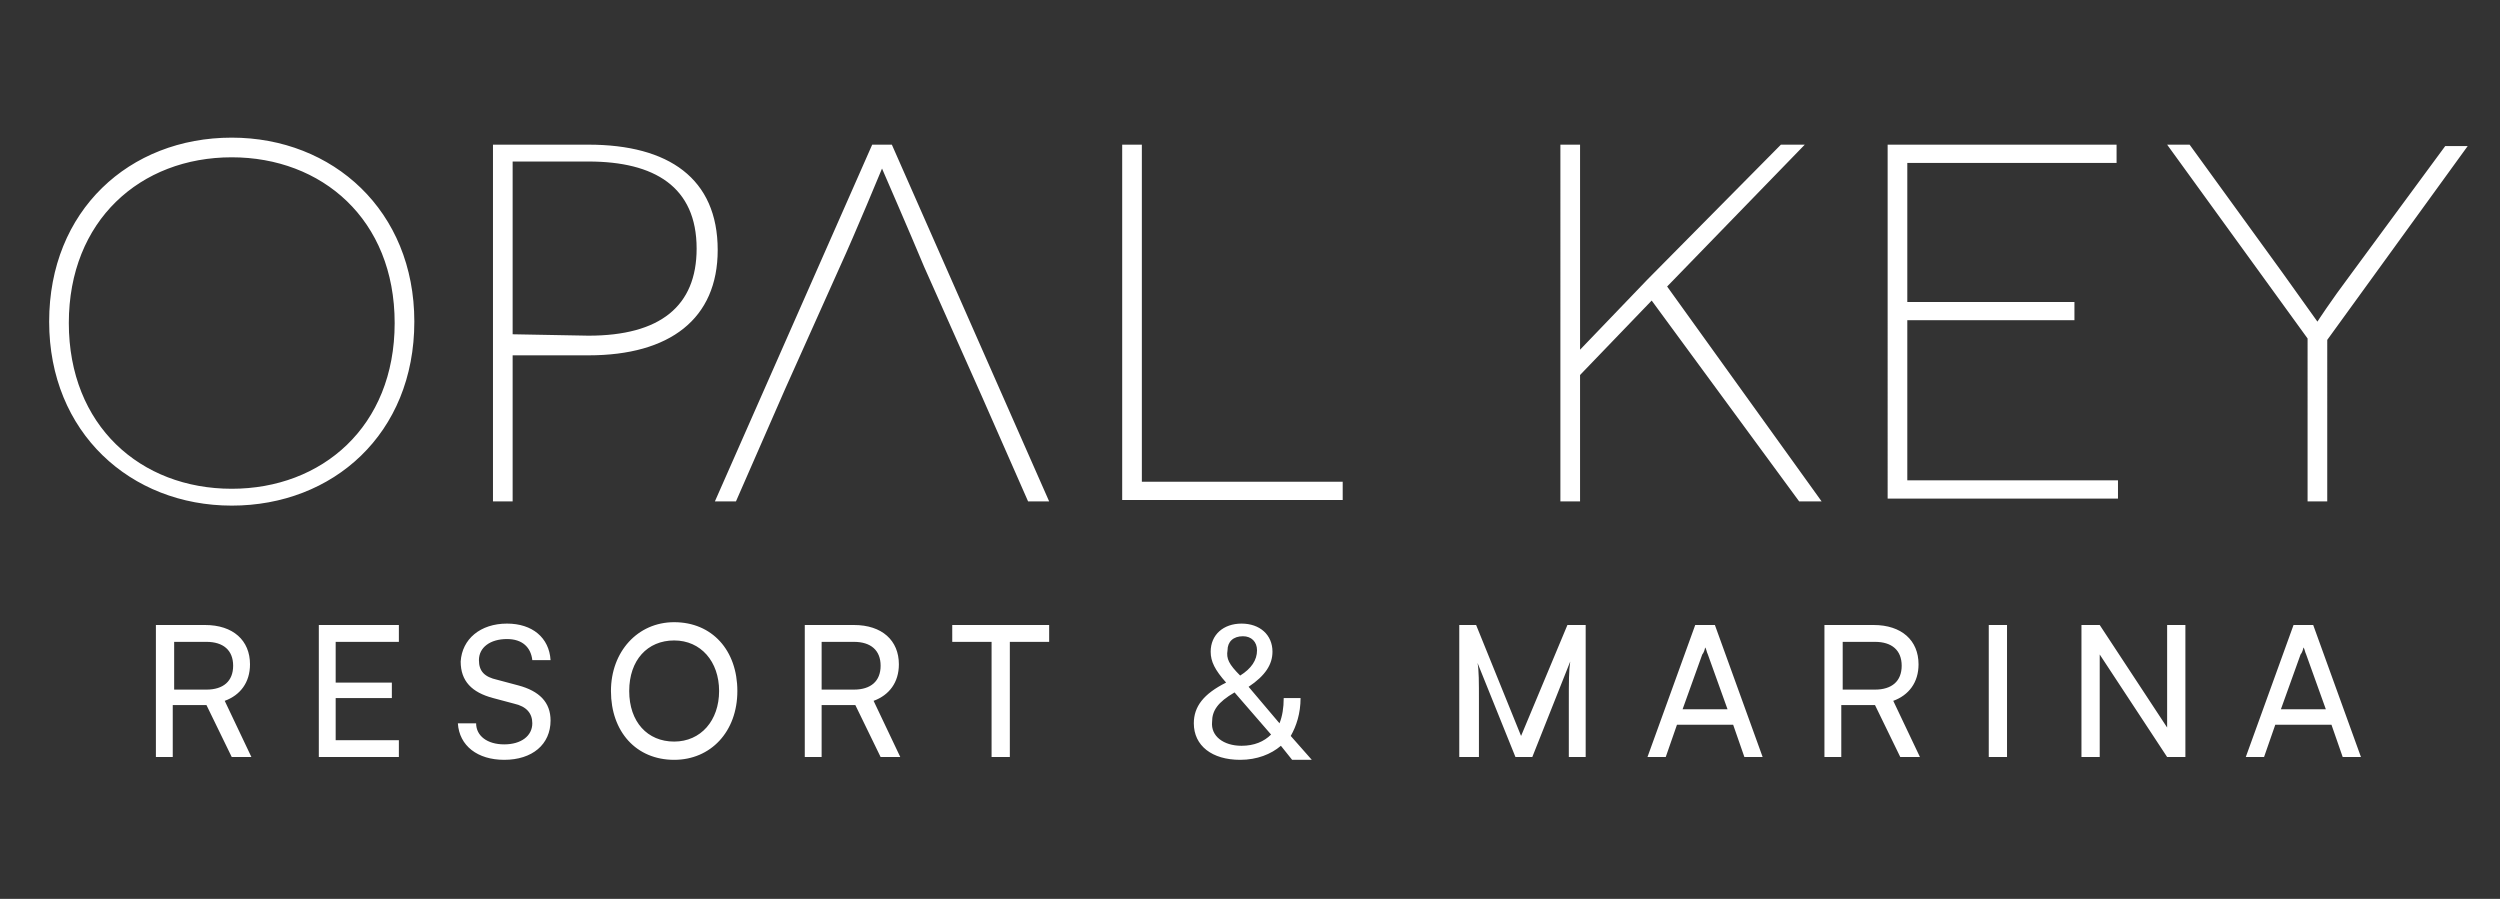
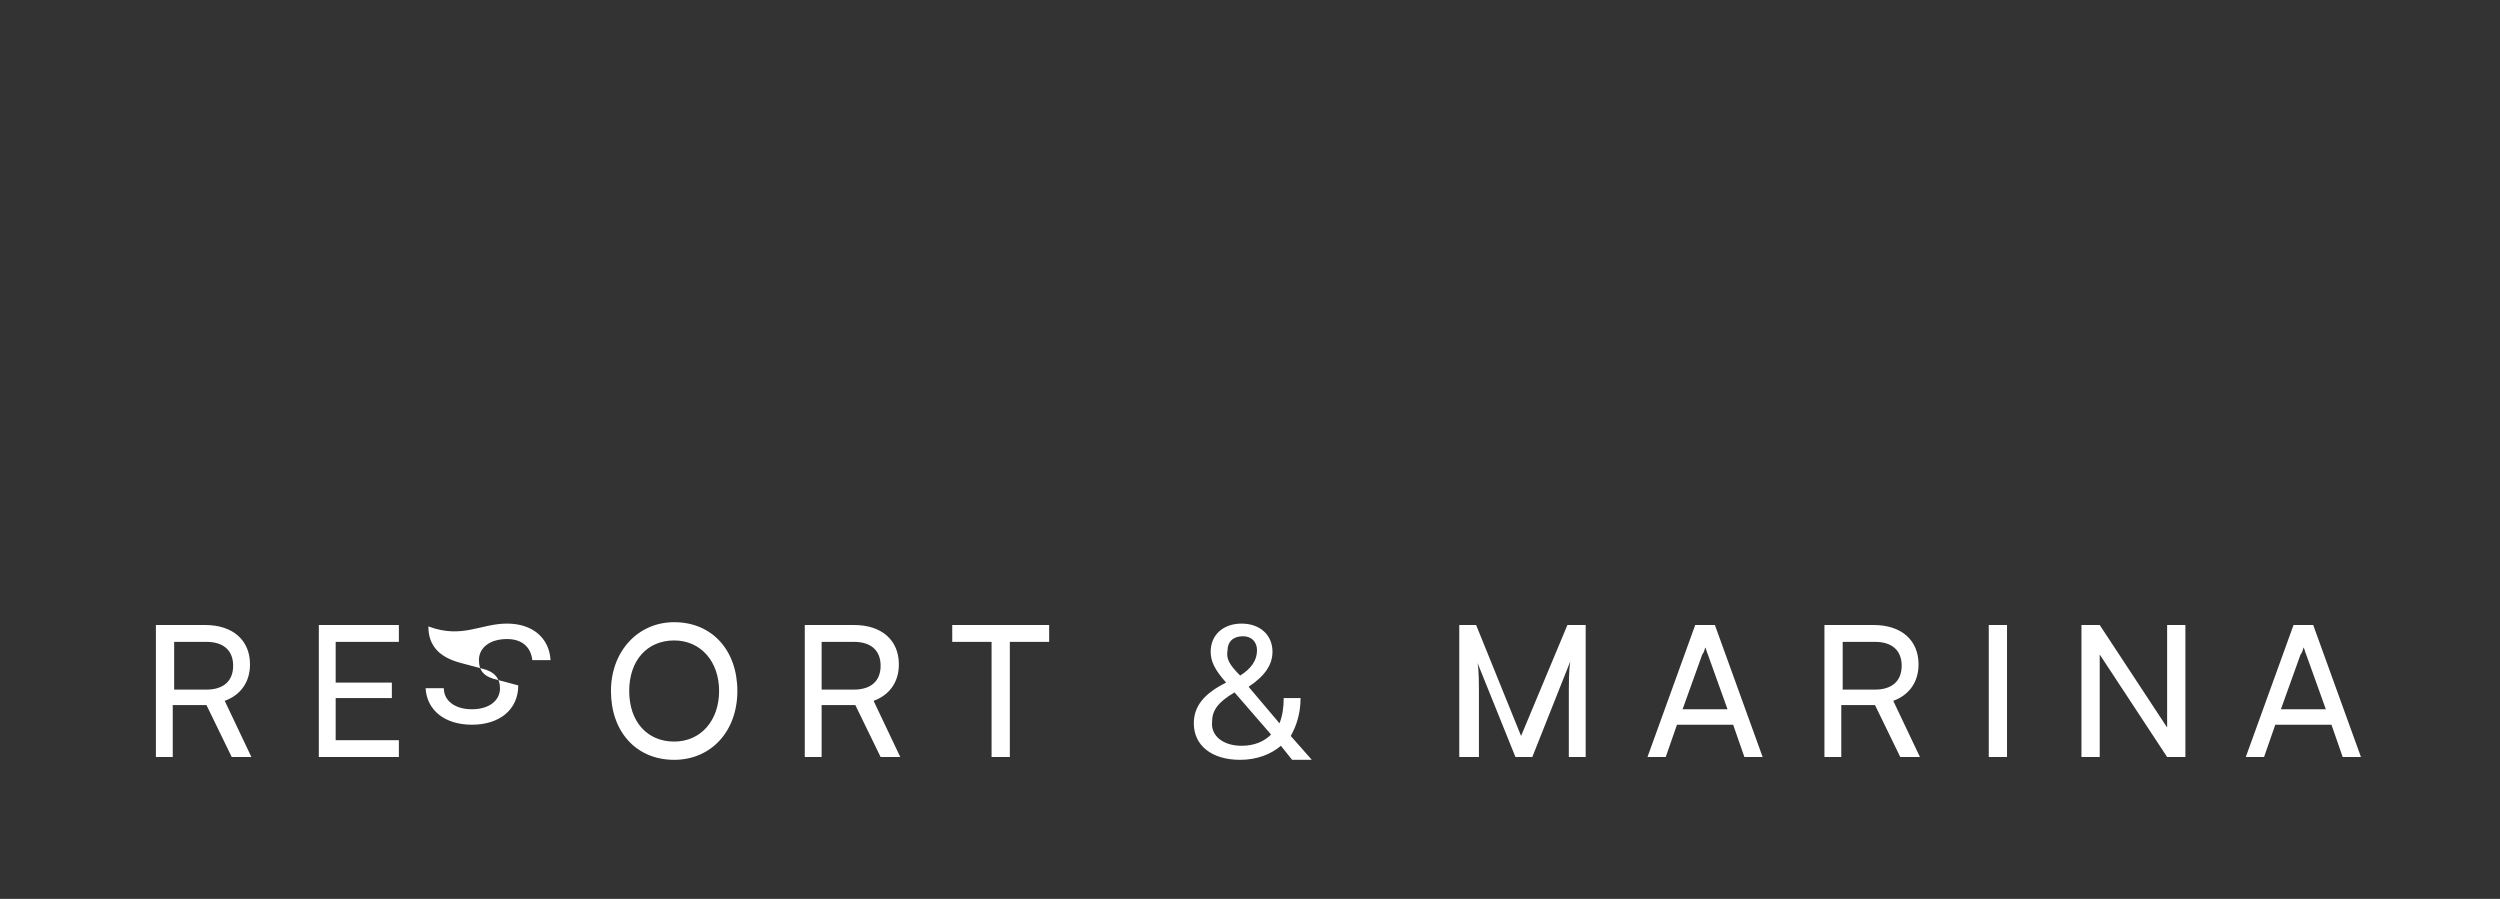
<svg xmlns="http://www.w3.org/2000/svg" version="1.1" id="Layer_1" x="0px" y="0px" viewBox="0 0 178 64" style="enable-background:new 0 0 178 64;" xml:space="preserve">
  <rect x="0" y="0" width="178" height="64" fill="#333333" stroke="none" />
  <style type="text/css"> .st0{fill:#FFFFFF;} </style>
-   <path class="st0" d="M16.5,9.8c7.2,0,13,5.2,13,13.1c0,8-5.8,13.1-13,13.1s-13-5.2-13-13.1S9.2,9.8,16.5,9.8z M16.5,34.8 c6.4,0,11.6-4.4,11.6-11.8s-5.2-11.8-11.6-11.8C10,11.2,4.9,15.7,4.9,23S10,34.8,16.5,34.8z M41.9,10.3c5.7,0,9.2,2.4,9.2,7.5 c0,4.9-3.4,7.5-9.2,7.5h-5.4v10.4h-1.4V10.3H41.9z M41.9,23.9c5.1,0,7.7-2.1,7.7-6.2c0-4.4-3-6.2-7.7-6.2h-5.4v12.3L41.9,23.9 L41.9,23.9z M70,28.2l-0.2-0.5 M55.9,27.7L55.8,28 M63.5,10.3h-1.4L50.9,35.7h1.5l3.5-8l0,0l3.9-8.7c1.1-2.4,3-7,3-7l0,0 c0,0,2,4.6,3,7l4.1,9.2l0,0l3.3,7.5h1.5L63.5,10.3z M79.9,10.3h1.4v24h14.3v1.3H79.9V10.3z M117.6,21.4l-5.1,5.3v9h-1.4V10.3h1.4 v8.4c0,3.8,0,6.2,0,6.2l0,0l4.8-5l9.5-9.6h1.7l-9.8,10.1l11,15.3h-1.6L117.6,21.4z M134.4,10.3h16.3v1.3h-14.9v9.9h11.9v1.3h-11.9 v11.4h15v1.3h-16.4L134.4,10.3L134.4,10.3z M165.7,35.7h-1.4V24.1l-10-13.8h1.6l6.6,9.1l2.5,3.5l0,0c0,0,0.9-1.4,2.4-3.4l6.7-9.1 h1.6l-10,13.8L165.7,35.7L165.7,35.7z" />
-   <path class="st0" d="M11.1,53.9v-9.4h3.5c2,0,3.2,1.1,3.2,2.8c0,1.3-0.7,2.2-1.8,2.6l1.9,4h-1.4l-1.8-3.7h-2.4v3.7 C12.3,53.9,11.1,53.9,11.1,53.9z M12.4,49.1h2.3c1.2,0,1.9-0.6,1.9-1.7c0-1.1-0.7-1.7-1.9-1.7h-2.3C12.4,45.7,12.4,49.1,12.4,49.1z M22.7,53.9v-9.4h5.7v1.2h-4.5v2.9h4v1.1h-4v3h4.5v1.2H22.7z M36.1,44.4c1.8,0,3,1,3.1,2.6h-1.3c-0.1-0.9-0.7-1.5-1.8-1.5 c-1.2,0-2,0.6-2,1.5c0,0.8,0.4,1.2,1.3,1.4l1.5,0.4c1.5,0.4,2.3,1.2,2.3,2.5c0,1.7-1.3,2.8-3.3,2.8c-1.9,0-3.2-1-3.3-2.6h1.3 c0,0.9,0.8,1.5,2,1.5s2-0.6,2-1.5c0-0.7-0.4-1.2-1.3-1.4l-1.5-0.4c-1.5-0.4-2.3-1.2-2.3-2.6C32.9,45.5,34.2,44.4,36.1,44.4z M48,54.1c-2.7,0-4.5-2-4.5-4.9c0-2.8,1.9-4.9,4.5-4.9c2.7,0,4.5,2,4.5,4.9S50.6,54.1,48,54.1z M48,45.6c-1.9,0-3.2,1.4-3.2,3.6 c0,2.2,1.3,3.6,3.2,3.6s3.2-1.5,3.2-3.6S49.9,45.6,48,45.6z M57.3,53.9v-9.4h3.5c2,0,3.2,1.1,3.2,2.8c0,1.3-0.7,2.2-1.8,2.6l1.9,4 h-1.4l-1.8-3.7h-2.4v3.7C58.5,53.9,57.3,53.9,57.3,53.9z M58.5,49.1h2.3c1.2,0,1.9-0.6,1.9-1.7c0-1.1-0.7-1.7-1.9-1.7h-2.3V49.1z M67.8,44.5h6.9v1.2h-2.8v8.2h-1.3v-8.2h-2.8C67.8,45.7,67.8,44.5,67.8,44.5z M91.2,53.1c-0.7,0.6-1.7,1-2.9,1c-2,0-3.3-1-3.3-2.6 c0-1.2,0.7-2.1,2.3-2.9c-0.8-0.9-1.1-1.5-1.1-2.2c0-1.2,0.9-2,2.2-2c1.3,0,2.2,0.8,2.2,2c0,0.9-0.5,1.7-1.7,2.5l2.2,2.6 c0.2-0.5,0.3-1.1,0.3-1.8h1.2c0,1.1-0.3,2-0.7,2.7l1.5,1.7H92L91.2,53.1z M88.4,53.1c0.9,0,1.6-0.3,2.1-0.8l-2.6-3 c-1.2,0.7-1.6,1.3-1.6,2.1C86.2,52.4,87.1,53.1,88.4,53.1z M88.3,48.1c0.8-0.5,1.2-1.1,1.2-1.8c0-0.6-0.4-1-1-1 c-0.7,0-1.1,0.4-1.1,1C87.3,46.9,87.5,47.3,88.3,48.1z M103.9,53.9v-9.4h1.2l3.2,7.9l3.3-7.9h1.3v9.4h-1.2v-3.7c0-1.8,0-2.4,0.1-3.1 l-2.7,6.8h-1.2l-2.7-6.7c0.1,0.5,0.1,1.4,0.1,2.7v4H103.9z M117.3,53.9l3.4-9.4h1.4l3.4,9.4h-1.3l-0.8-2.3h-4l-0.8,2.3H117.3z M119.8,50.5h3.2l-1.4-3.9c-0.1-0.2-0.1-0.4-0.2-0.5c0,0.1-0.1,0.4-0.2,0.5L119.8,50.5z M129.9,53.9v-9.4h3.5c2,0,3.2,1.1,3.2,2.8 c0,1.3-0.7,2.2-1.8,2.6l1.9,4h-1.4l-1.8-3.7h-2.4v3.7C131.1,53.9,129.9,53.9,129.9,53.9z M131.2,49.1h2.3c1.2,0,1.9-0.6,1.9-1.7 c0-1.1-0.7-1.7-1.9-1.7h-2.3V49.1z M142.8,53.9h-1.2v-9.4h1.3v9.4H142.8z M148.2,53.9v-9.4h1.3l4.8,7.3v-7.3h1.3v9.4h-1.3l-4.8-7.3 v7.3H148.2z M159.9,53.9l3.4-9.4h1.4l3.4,9.4h-1.3l-0.8-2.3h-4l-0.8,2.3H159.9z M162.4,50.5h3.2l-1.4-3.9c-0.1-0.2-0.1-0.4-0.2-0.5 c0,0.1-0.1,0.4-0.2,0.5L162.4,50.5z" />
+   <path class="st0" d="M11.1,53.9v-9.4h3.5c2,0,3.2,1.1,3.2,2.8c0,1.3-0.7,2.2-1.8,2.6l1.9,4h-1.4l-1.8-3.7h-2.4v3.7 C12.3,53.9,11.1,53.9,11.1,53.9z M12.4,49.1h2.3c1.2,0,1.9-0.6,1.9-1.7c0-1.1-0.7-1.7-1.9-1.7h-2.3C12.4,45.7,12.4,49.1,12.4,49.1z M22.7,53.9v-9.4h5.7v1.2h-4.5v2.9h4v1.1h-4v3h4.5v1.2H22.7z M36.1,44.4c1.8,0,3,1,3.1,2.6h-1.3c-0.1-0.9-0.7-1.5-1.8-1.5 c-1.2,0-2,0.6-2,1.5c0,0.8,0.4,1.2,1.3,1.4l1.5,0.4c0,1.7-1.3,2.8-3.3,2.8c-1.9,0-3.2-1-3.3-2.6h1.3 c0,0.9,0.8,1.5,2,1.5s2-0.6,2-1.5c0-0.7-0.4-1.2-1.3-1.4l-1.5-0.4c-1.5-0.4-2.3-1.2-2.3-2.6C32.9,45.5,34.2,44.4,36.1,44.4z M48,54.1c-2.7,0-4.5-2-4.5-4.9c0-2.8,1.9-4.9,4.5-4.9c2.7,0,4.5,2,4.5,4.9S50.6,54.1,48,54.1z M48,45.6c-1.9,0-3.2,1.4-3.2,3.6 c0,2.2,1.3,3.6,3.2,3.6s3.2-1.5,3.2-3.6S49.9,45.6,48,45.6z M57.3,53.9v-9.4h3.5c2,0,3.2,1.1,3.2,2.8c0,1.3-0.7,2.2-1.8,2.6l1.9,4 h-1.4l-1.8-3.7h-2.4v3.7C58.5,53.9,57.3,53.9,57.3,53.9z M58.5,49.1h2.3c1.2,0,1.9-0.6,1.9-1.7c0-1.1-0.7-1.7-1.9-1.7h-2.3V49.1z M67.8,44.5h6.9v1.2h-2.8v8.2h-1.3v-8.2h-2.8C67.8,45.7,67.8,44.5,67.8,44.5z M91.2,53.1c-0.7,0.6-1.7,1-2.9,1c-2,0-3.3-1-3.3-2.6 c0-1.2,0.7-2.1,2.3-2.9c-0.8-0.9-1.1-1.5-1.1-2.2c0-1.2,0.9-2,2.2-2c1.3,0,2.2,0.8,2.2,2c0,0.9-0.5,1.7-1.7,2.5l2.2,2.6 c0.2-0.5,0.3-1.1,0.3-1.8h1.2c0,1.1-0.3,2-0.7,2.7l1.5,1.7H92L91.2,53.1z M88.4,53.1c0.9,0,1.6-0.3,2.1-0.8l-2.6-3 c-1.2,0.7-1.6,1.3-1.6,2.1C86.2,52.4,87.1,53.1,88.4,53.1z M88.3,48.1c0.8-0.5,1.2-1.1,1.2-1.8c0-0.6-0.4-1-1-1 c-0.7,0-1.1,0.4-1.1,1C87.3,46.9,87.5,47.3,88.3,48.1z M103.9,53.9v-9.4h1.2l3.2,7.9l3.3-7.9h1.3v9.4h-1.2v-3.7c0-1.8,0-2.4,0.1-3.1 l-2.7,6.8h-1.2l-2.7-6.7c0.1,0.5,0.1,1.4,0.1,2.7v4H103.9z M117.3,53.9l3.4-9.4h1.4l3.4,9.4h-1.3l-0.8-2.3h-4l-0.8,2.3H117.3z M119.8,50.5h3.2l-1.4-3.9c-0.1-0.2-0.1-0.4-0.2-0.5c0,0.1-0.1,0.4-0.2,0.5L119.8,50.5z M129.9,53.9v-9.4h3.5c2,0,3.2,1.1,3.2,2.8 c0,1.3-0.7,2.2-1.8,2.6l1.9,4h-1.4l-1.8-3.7h-2.4v3.7C131.1,53.9,129.9,53.9,129.9,53.9z M131.2,49.1h2.3c1.2,0,1.9-0.6,1.9-1.7 c0-1.1-0.7-1.7-1.9-1.7h-2.3V49.1z M142.8,53.9h-1.2v-9.4h1.3v9.4H142.8z M148.2,53.9v-9.4h1.3l4.8,7.3v-7.3h1.3v9.4h-1.3l-4.8-7.3 v7.3H148.2z M159.9,53.9l3.4-9.4h1.4l3.4,9.4h-1.3l-0.8-2.3h-4l-0.8,2.3H159.9z M162.4,50.5h3.2l-1.4-3.9c-0.1-0.2-0.1-0.4-0.2-0.5 c0,0.1-0.1,0.4-0.2,0.5L162.4,50.5z" />
</svg>